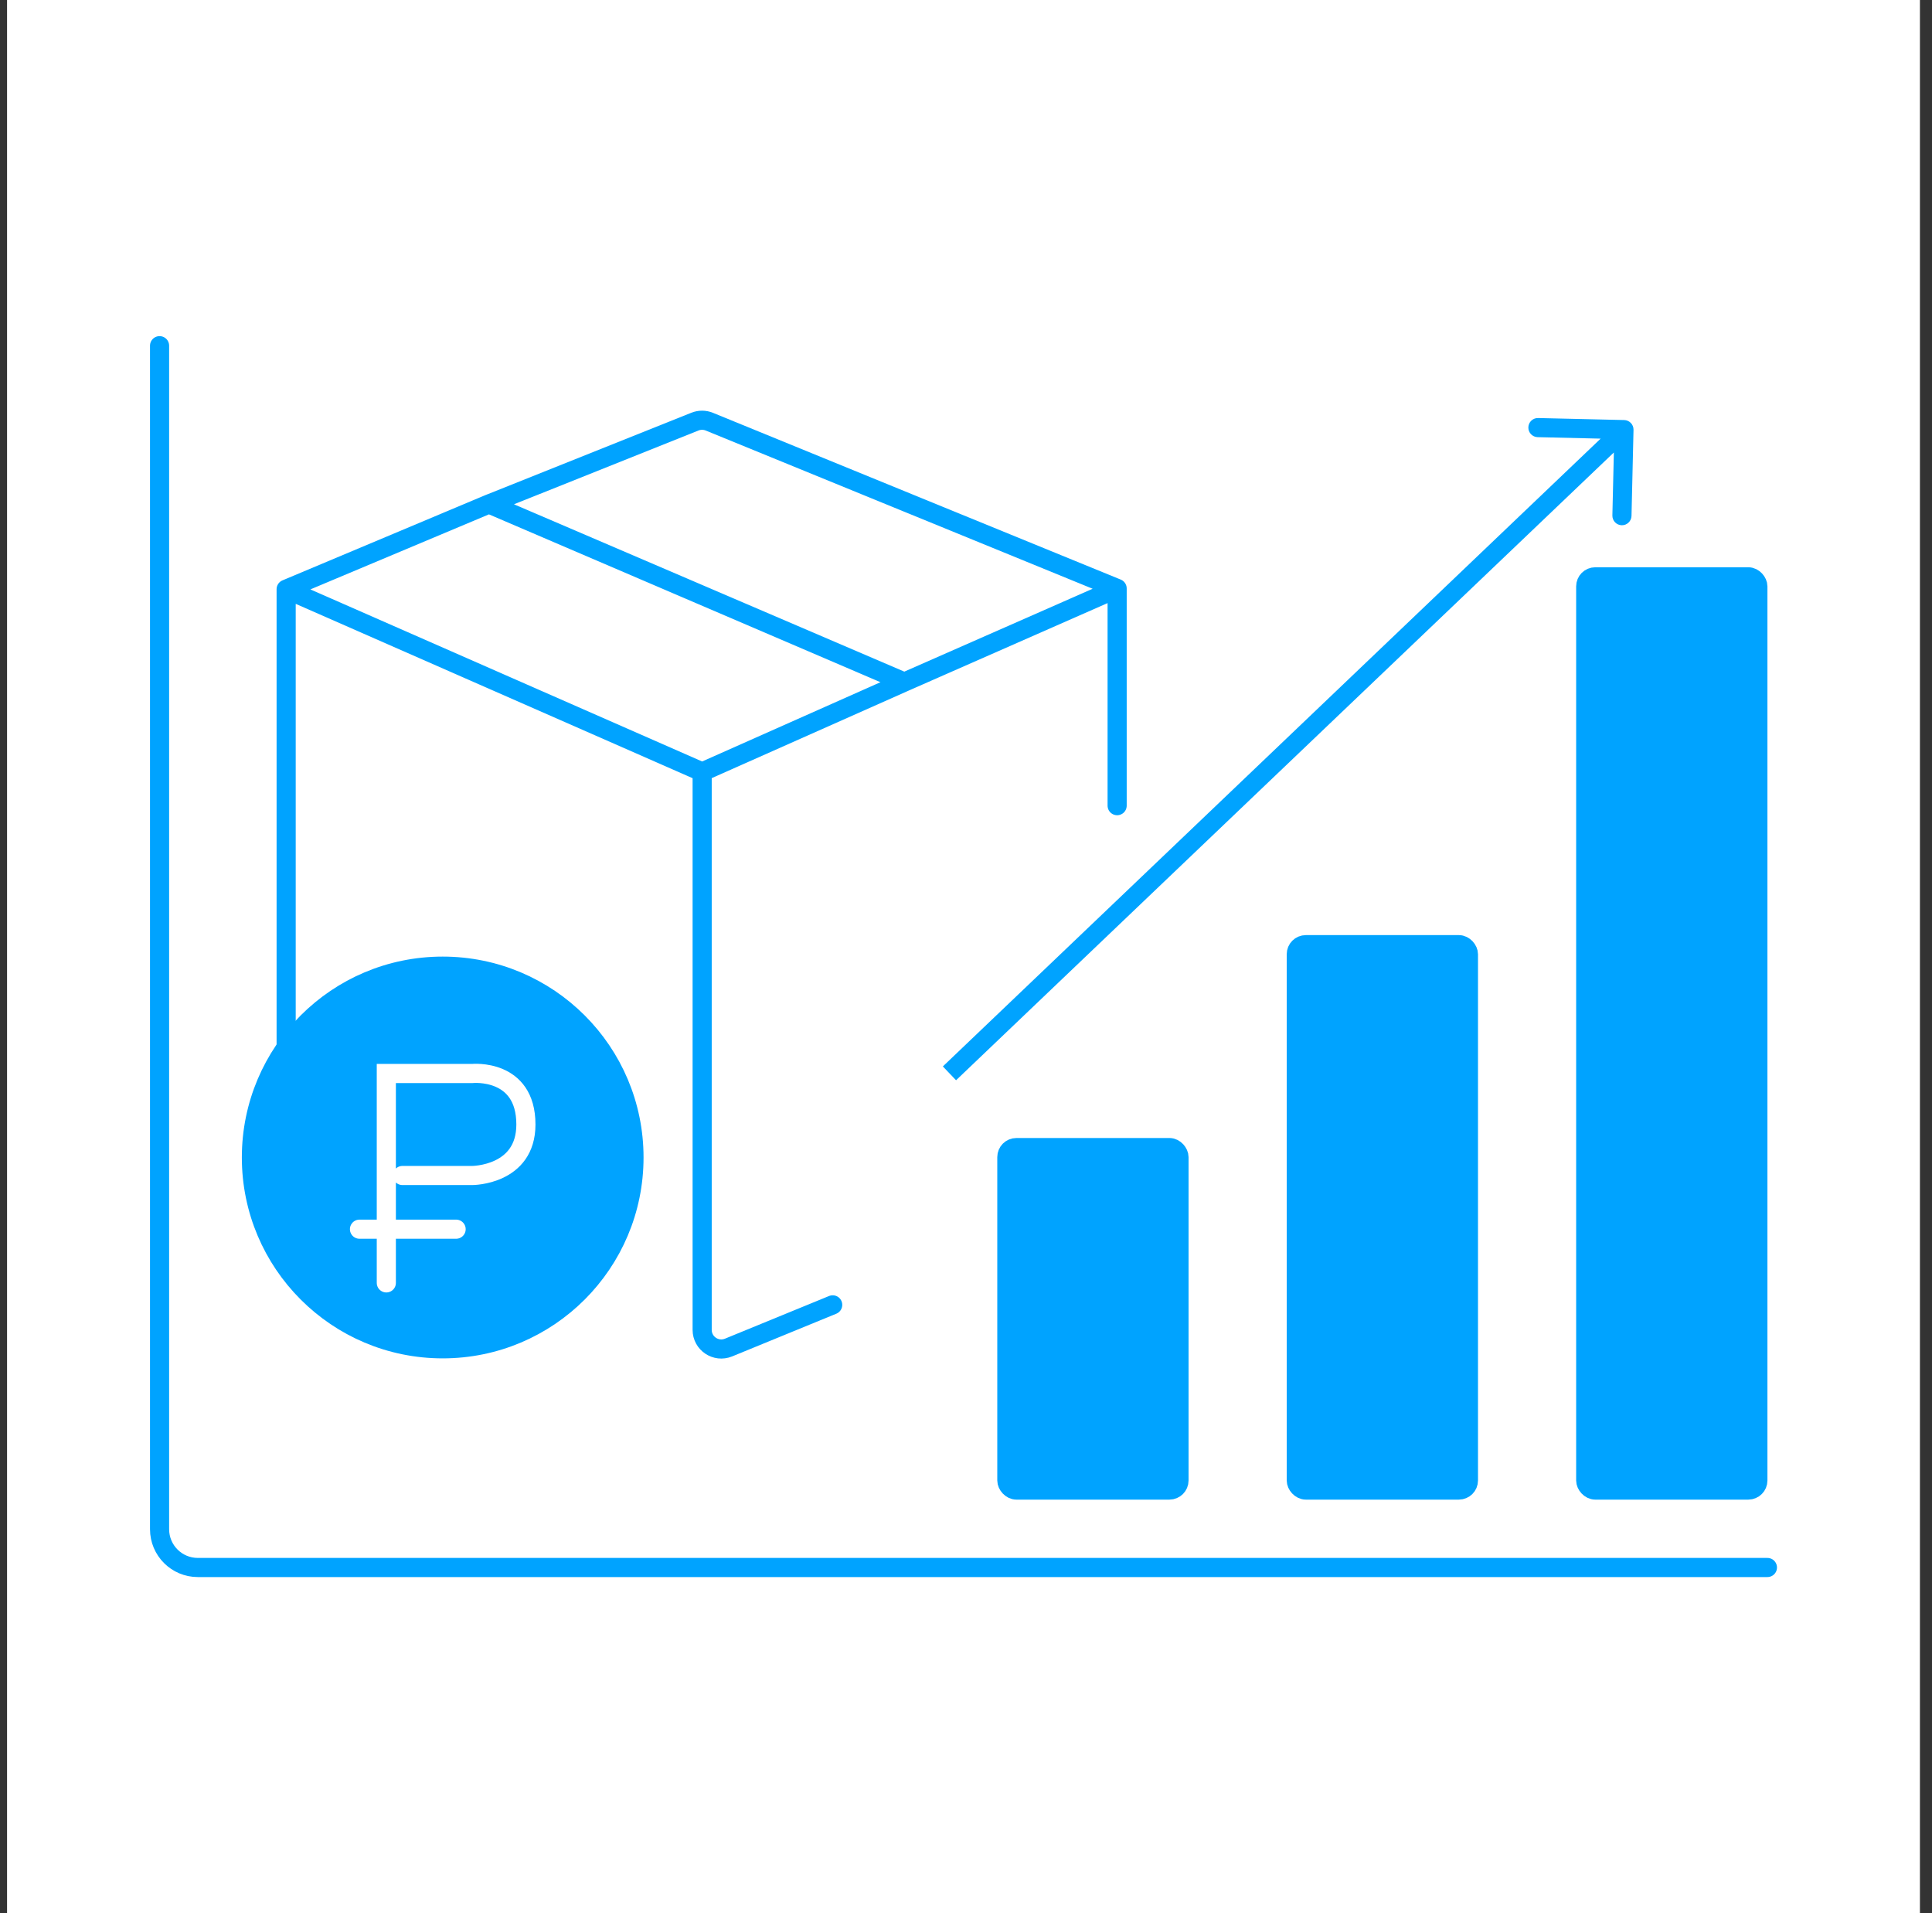
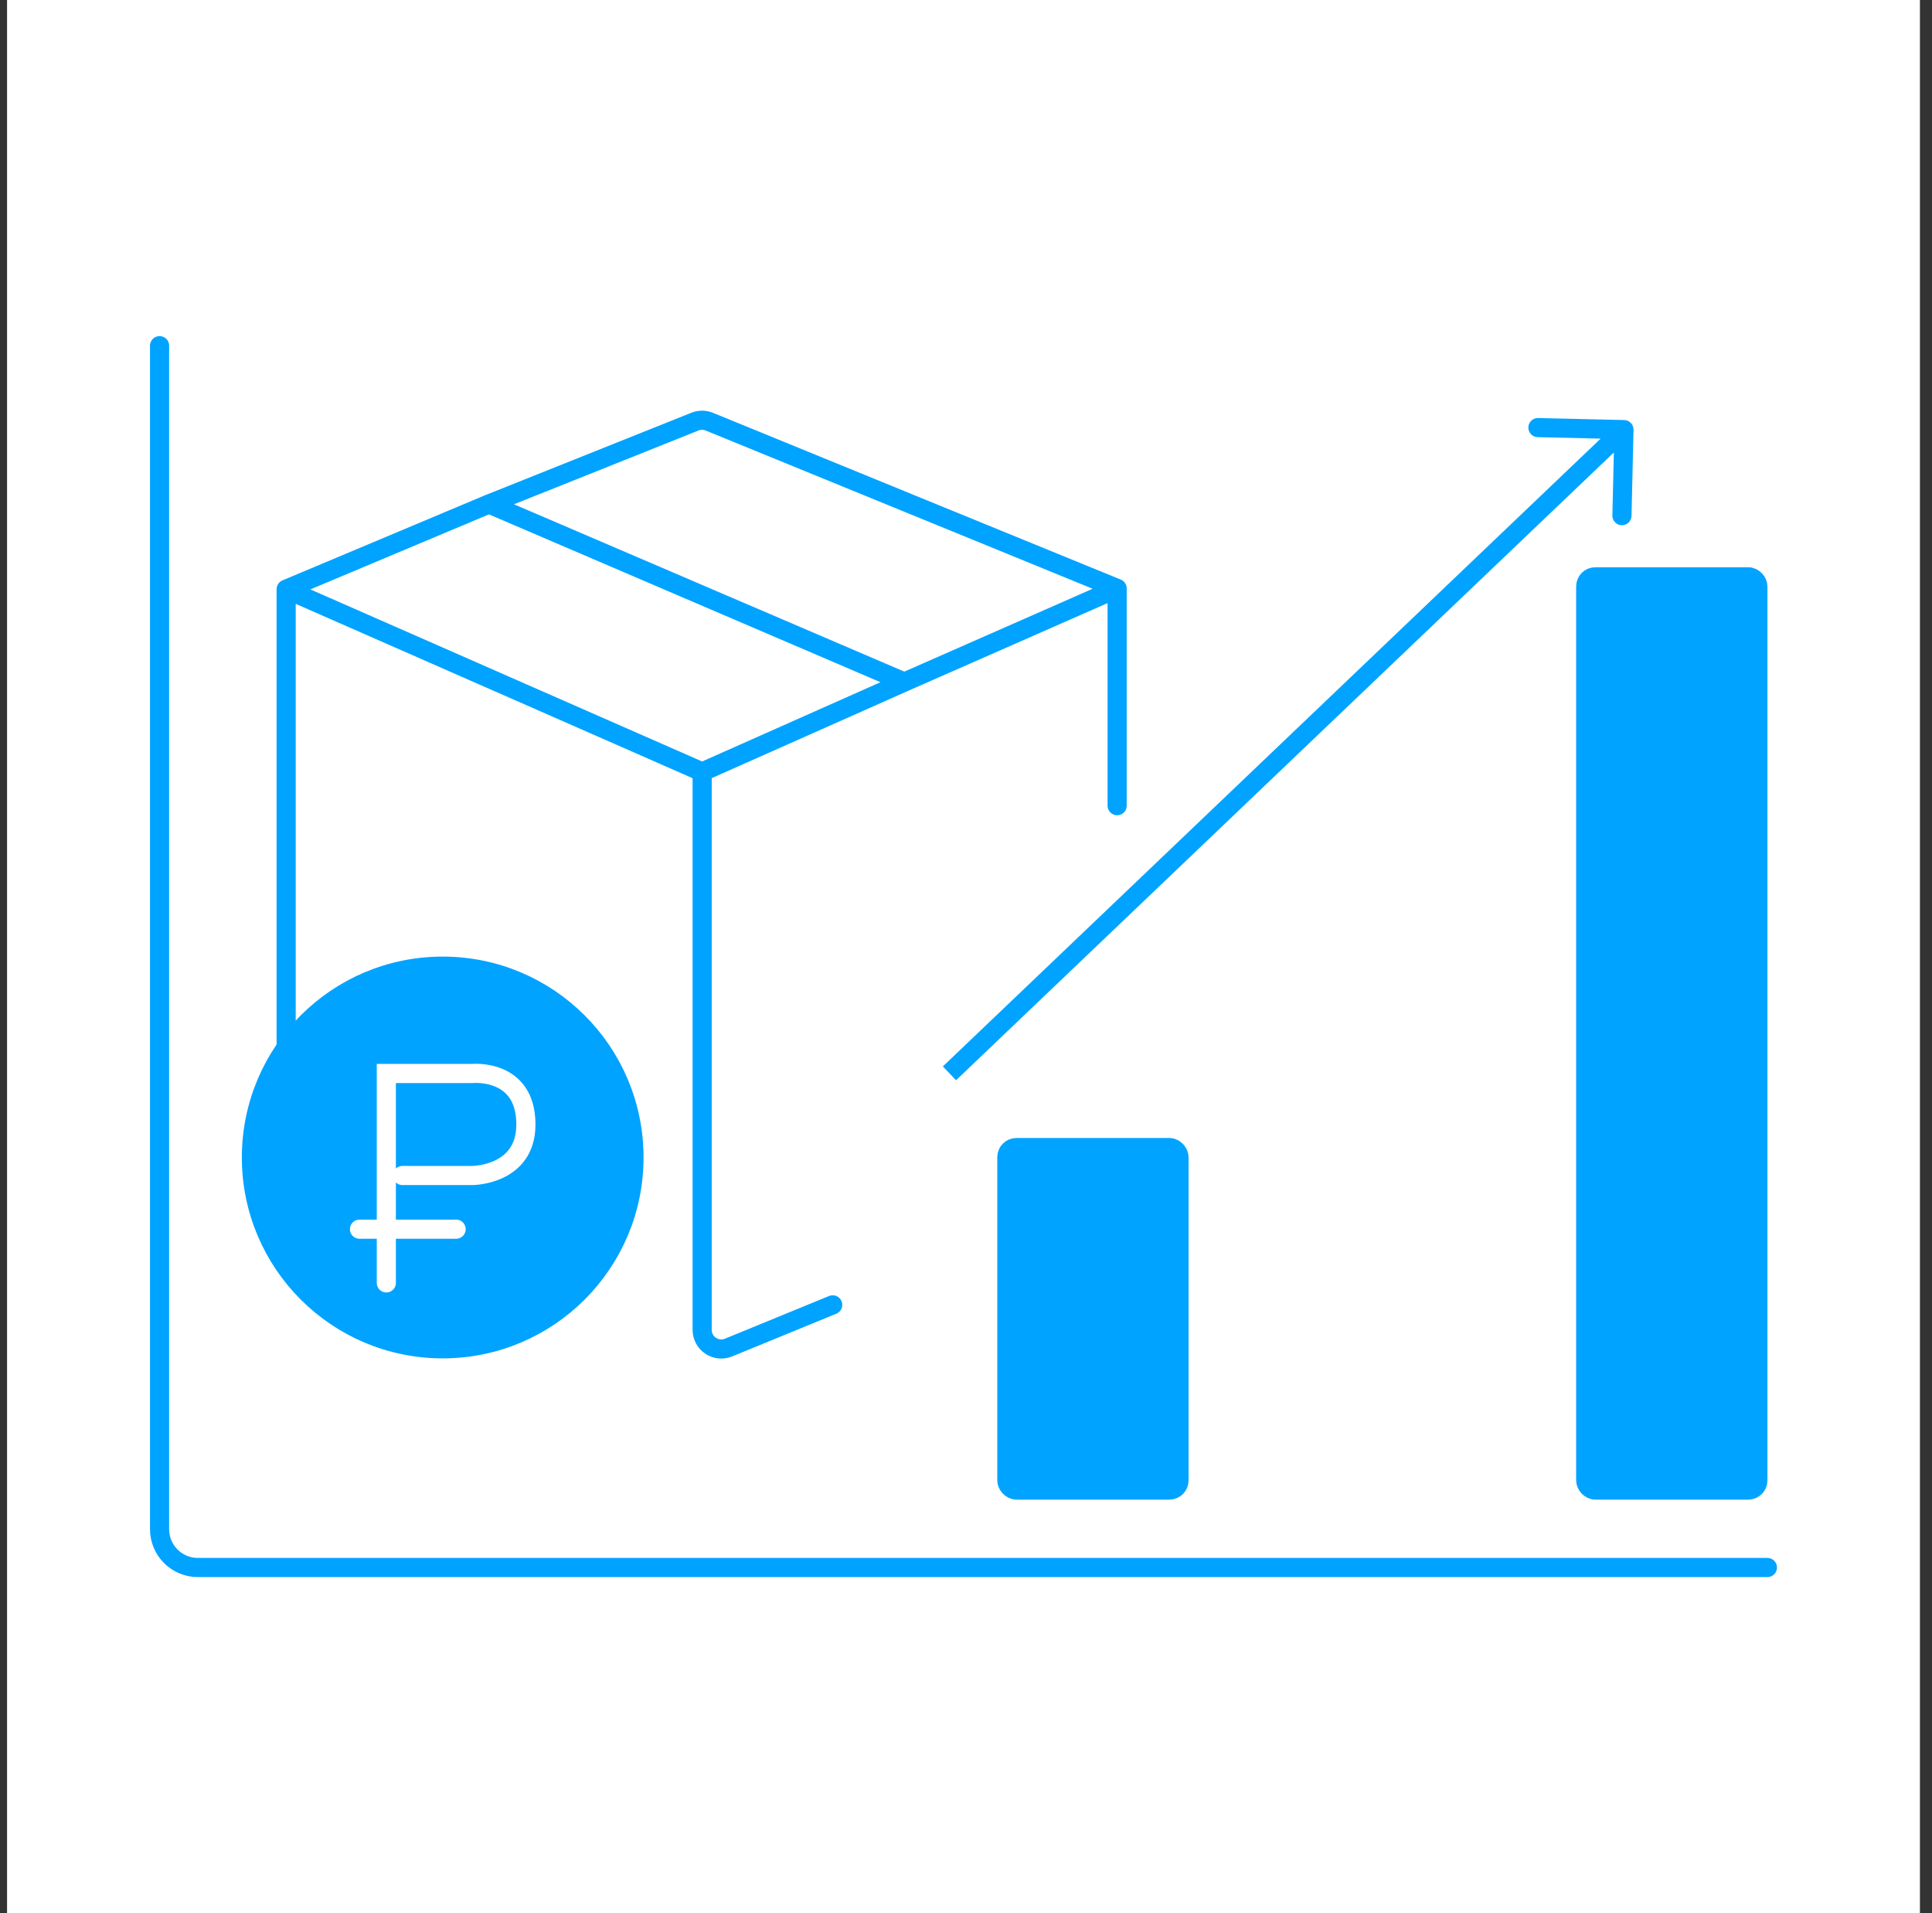
<svg xmlns="http://www.w3.org/2000/svg" width="101" height="100" viewBox="0 0 101 100" fill="none">
  <rect x="0" y="0" width="101" height="100" fill="#333333" stroke="none" />
  <rect width="100" height="100" transform="translate(0.369)" fill="white" />
-   <rect x="67.766" y="49.377" width="9" height="28.506" rx="0.5" fill="#00A3FF" stroke="#00A3FF" />
  <path d="M8.342 18.069V79.931C8.342 81.036 9.237 81.931 10.342 81.931H92.396" stroke="#00A3FF" stroke-linecap="round" />
  <rect x="52.635" y="59.982" width="9" height="17.901" rx="0.5" fill="#00A3FF" stroke="#00A3FF" />
  <rect x="82.897" y="30.15" width="9" height="47.733" rx="0.5" fill="#00A3FF" stroke="#00A3FF" />
-   <path d="M85.396 22.467C85.403 22.191 85.184 21.962 84.908 21.955L80.409 21.85C80.133 21.843 79.904 22.062 79.898 22.338C79.891 22.614 80.11 22.843 80.386 22.85L84.385 22.943L84.291 26.942C84.285 27.218 84.503 27.447 84.779 27.454C85.055 27.46 85.284 27.242 85.291 26.966L85.396 22.467ZM49.635 56.102L49.98 56.464L85.242 22.817L84.897 22.455L84.551 22.093L49.29 55.741L49.635 56.102Z" fill="#00A3FF" />
-   <circle cx="23.143" cy="60.5" r="10" fill="white" />
+   <path d="M85.396 22.467C85.403 22.191 85.184 21.962 84.908 21.955L80.409 21.85C80.133 21.843 79.904 22.062 79.898 22.338C79.891 22.614 80.11 22.843 80.386 22.85L84.385 22.943L84.291 26.942C84.285 27.218 84.503 27.447 84.779 27.454C85.055 27.46 85.284 27.242 85.291 26.966L85.396 22.467ZM49.635 56.102L49.98 56.464L85.242 22.817L84.897 22.455L84.551 22.093L49.29 55.741L49.635 56.102" fill="#00A3FF" />
  <circle cx="23.143" cy="60.5" r="10" fill="#00A3FF" />
  <circle cx="23.143" cy="60.5" r="10" stroke="#00A3FF" />
  <path d="M20.196 67.055V56.11H24.686C24.686 56.11 27.493 55.829 27.493 58.776C27.493 61.442 24.686 61.442 24.686 61.442H21.038M18.793 64.248L23.845 64.248" stroke="white" stroke-linecap="round" />
  <path d="M14.959 55.145V30.797M14.959 30.797L36.707 40.348M14.959 30.797L25.563 26.342M58.401 30.757L37.081 22.04C36.841 21.942 36.572 21.941 36.331 22.037L25.563 26.342M58.401 30.757V42.111M58.401 30.757L47.278 35.65M36.707 40.348V69.51C36.707 70.221 37.428 70.704 38.086 70.435L43.531 68.203M36.707 40.348L47.278 35.65M47.278 35.65L25.563 26.342" stroke="#00A3FF" stroke-linecap="round" />
</svg>